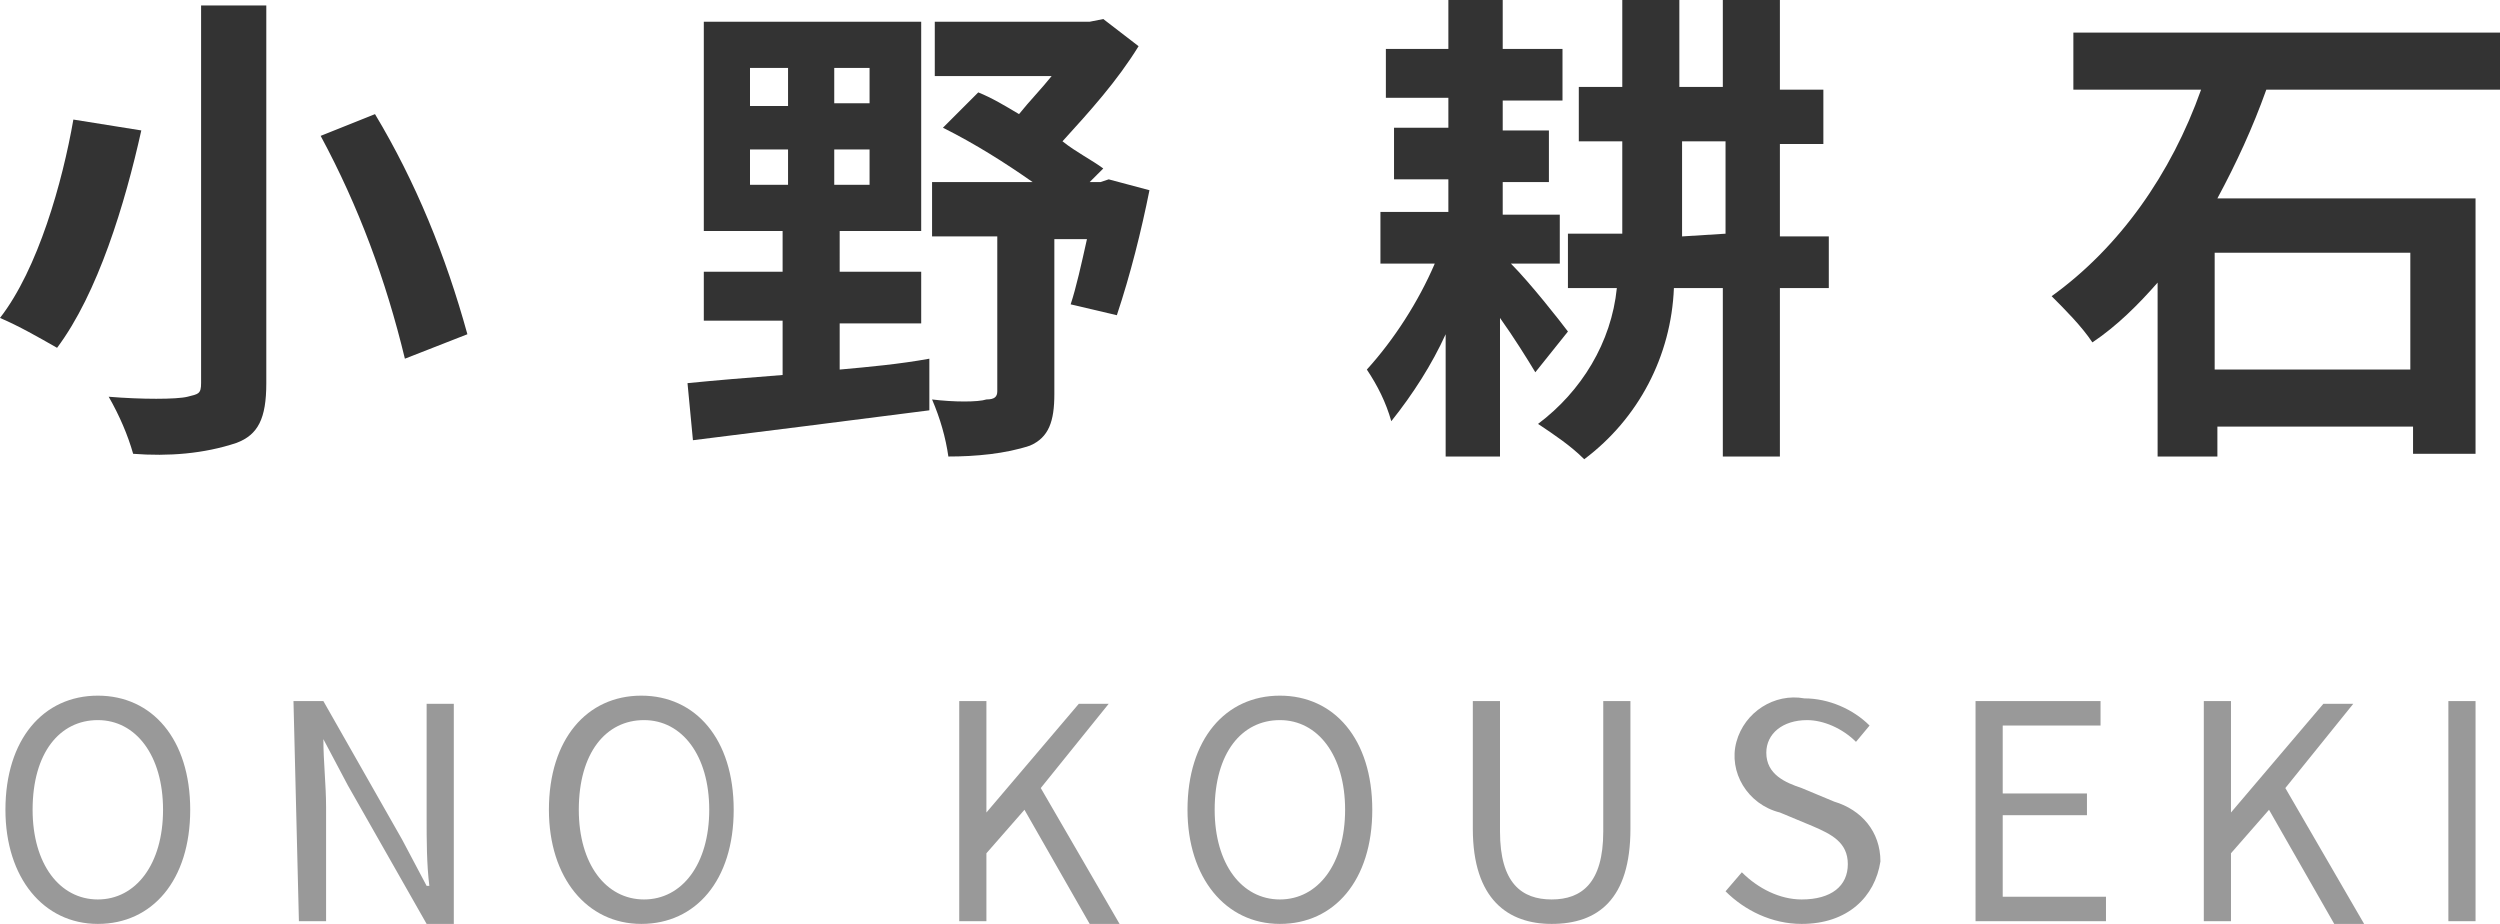
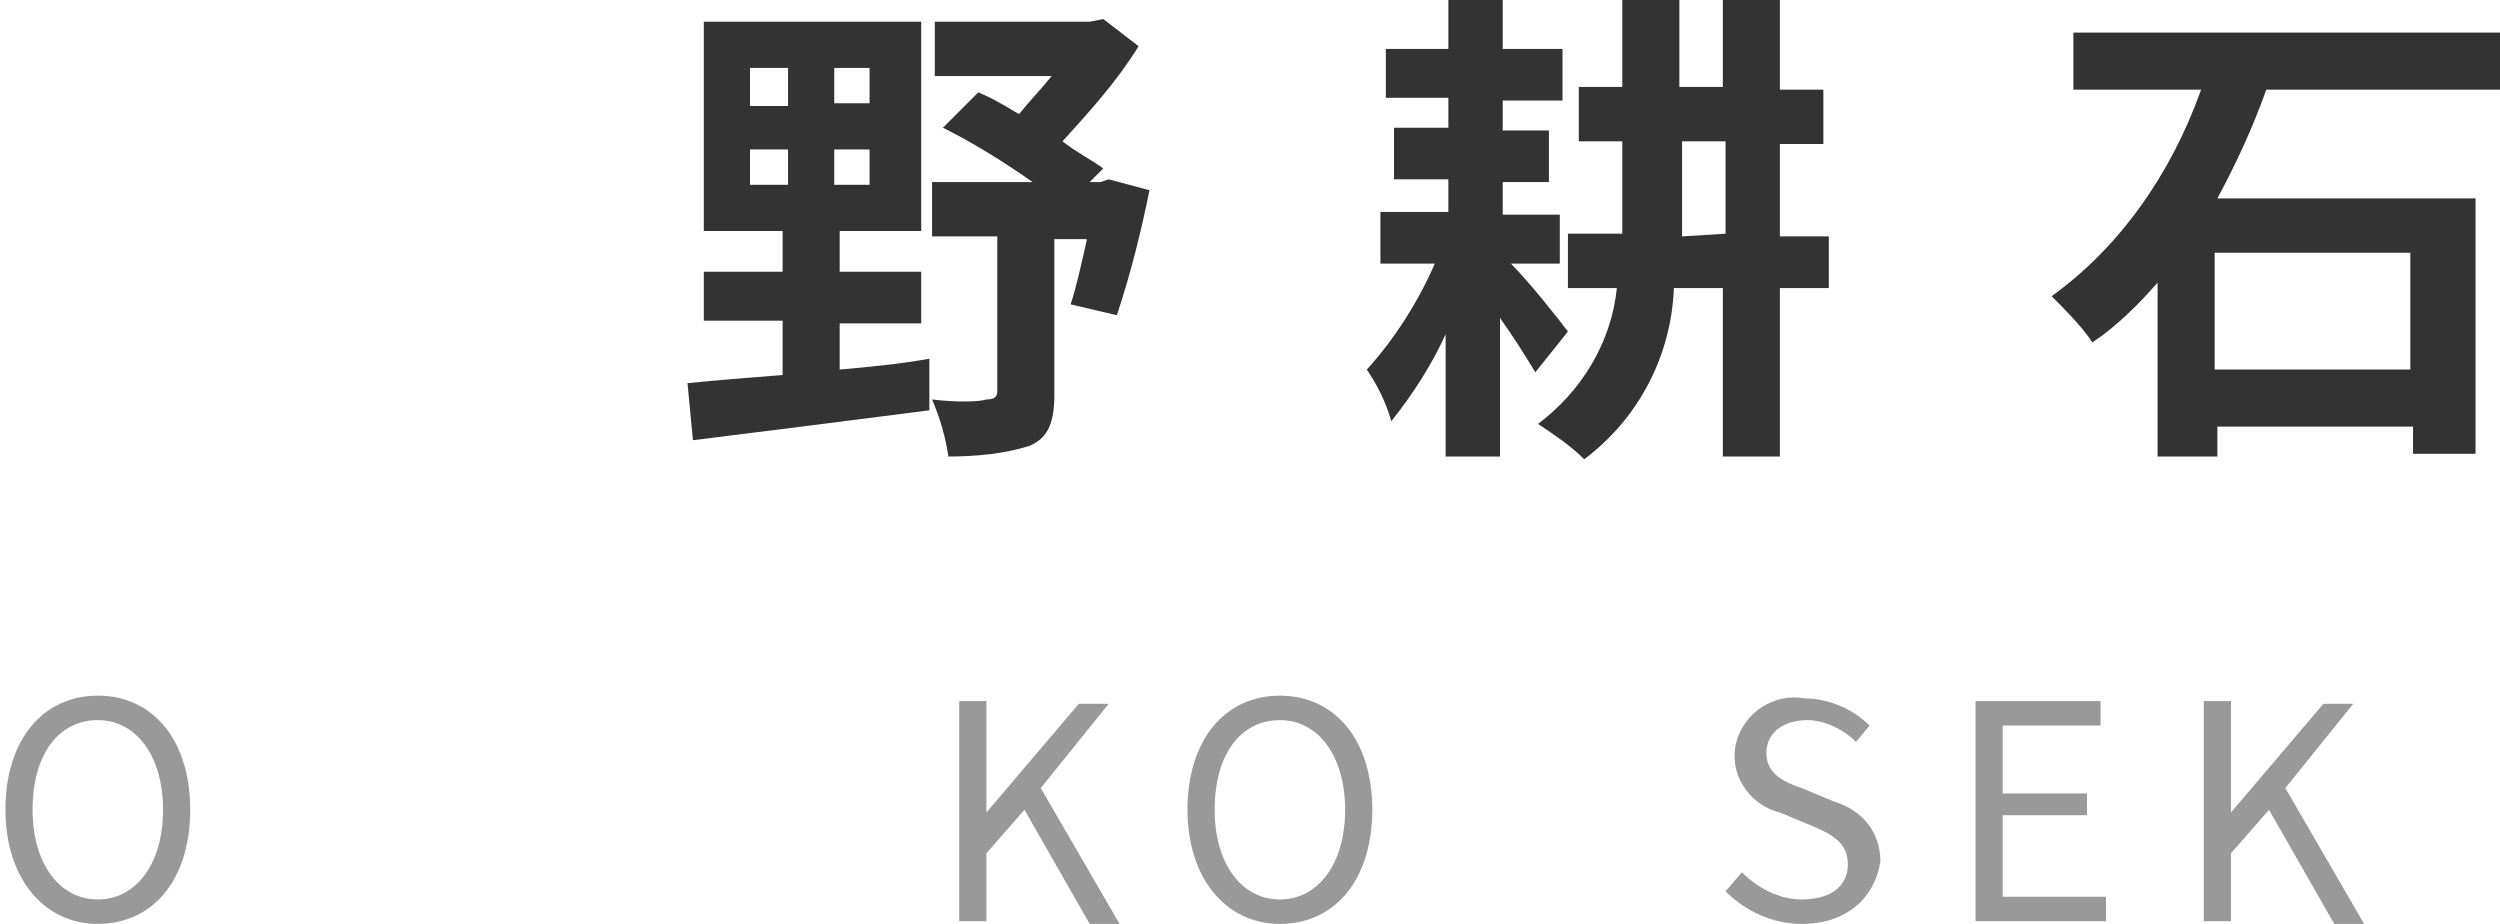
<svg xmlns="http://www.w3.org/2000/svg" version="1.1" id="レイヤー_1" x="0px" y="0px" viewBox="0 0 92 34" style="enable-background:new 0 0 92 34;" xml:space="preserve">
  <style type="text/css">
	.st0{fill:#333333;}
	.st1{fill:#999999;}
</style>
  <g>
    <g id="グループ_67">
-       <path id="パス_96" class="st0" d="M5.2,4.8c-0.6,2.7-1.6,6-3.1,8C1.4,12.4,0.7,12,0,11.7c1.4-1.8,2.3-5,2.7-7.3L5.2,4.8z     M9.8,0.2v13.9c0,1.3-0.3,1.9-1.1,2.2c-1.2,0.4-2.5,0.5-3.8,0.4C4.7,16,4.4,15.3,4,14.6c1.2,0.1,2.5,0.1,2.9,0s0.5-0.1,0.5-0.5    V0.2H9.8z M13.8,4.2c1.5,2.5,2.6,5.2,3.4,8.1l-2.3,0.9c-0.7-2.9-1.7-5.6-3.1-8.2L13.8,4.2z" />
      <path id="パス_97" class="st0" d="M30.9,13.6c1.1-0.1,2.2-0.2,3.3-0.4l0,1.9c-3.1,0.4-6.3,0.8-8.7,1.1l-0.2-2.1    c1-0.1,2.2-0.2,3.5-0.3v-2h-2.9V10h2.9V8.5h-2.9V0.8h8v7.7h-3V10h3v1.9h-3C30.9,11.9,30.9,13.6,30.9,13.6z M27.6,3.9H29V2.5h-1.4    V3.9z M27.6,6.8H29V5.5h-1.4V6.8z M32,2.5h-1.3v1.3H32V2.5z M32,5.5h-1.3v1.3H32V5.5z M42.3,7c-0.3,1.5-0.7,3.1-1.2,4.6l-1.7-0.4    c0.2-0.6,0.4-1.5,0.6-2.4h-1.2v5.7c0,1-0.2,1.6-0.9,1.9c-0.9,0.3-2,0.4-3,0.4c-0.1-0.7-0.3-1.4-0.6-2.1c0.8,0.1,1.7,0.1,2,0    c0.3,0,0.4-0.1,0.4-0.3V8.7h-2.4v-2H38c-1-0.7-2.1-1.4-3.3-2L36,3.4c0.5,0.2,1,0.5,1.5,0.8c0.4-0.5,0.8-0.9,1.2-1.4h-4.3V0.8h5.7    l0.5-0.1l1.3,1c-0.8,1.3-1.8,2.4-2.8,3.5c0.5,0.4,1.1,0.7,1.5,1l-0.5,0.5h0.4l0.3-0.1L42.3,7z" />
      <path id="パス_98" class="st0" d="M56.5,13.7c-0.3-0.5-0.8-1.3-1.3-2v5.1h-2v-4.5c-0.5,1.1-1.2,2.2-2,3.2    c-0.2-0.7-0.5-1.3-0.9-1.9c1-1.1,1.9-2.5,2.5-3.9h-2V7.8h2.5V6.6h-2V4.7h2V3.6h-2.3V1.8h2.3V0h2v1.8h2.2v1.9h-2.2v1.1h1.7v1.9    h-1.7v1.2h2.1v1.8h-1.8c0.7,0.7,1.8,2.1,2.1,2.5L56.5,13.7z M67.3,10.6h-1.8v6.2h-2.1v-6.2h-1.8c-0.1,2.5-1.3,4.8-3.3,6.3    c-0.5-0.5-1.1-0.9-1.7-1.3c1.6-1.2,2.7-3,2.9-5h-1.8v-2h2c0-0.3,0-0.5,0-0.8V5.2h-1.6v-2h1.6V0h2.1v3.2h1.6V0h2.1v3.3h1.6v2h-1.6    v3.4h1.8L67.3,10.6L67.3,10.6z M63.5,8.6V5.2h-1.6v2.7c0,0.2,0,0.5,0,0.8L63.5,8.6L63.5,8.6z" />
      <path id="パス_99" class="st0" d="M83.4,3.3c-0.5,1.4-1.1,2.7-1.8,4h9.5v9.4h-2.3v-1h-7.2v1.1h-2.2v-6.4    c-0.7,0.8-1.5,1.6-2.4,2.2c-0.4-0.6-1-1.2-1.5-1.7C78,9.1,79.9,6.4,81,3.3h-4.7V1.2h15.8v2.1H83.4z M88.7,9.3h-7.2v4.3h7.2V9.3z" />
    </g>
    <path id="パス_100" class="st1" d="M0.2,29.8c0-2.6,1.4-4.2,3.4-4.2s3.4,1.6,3.4,4.2c0,2.6-1.4,4.2-3.4,4.2S0.2,32.3,0.2,29.8z    M6,29.8c0-2-1-3.3-2.4-3.3s-2.4,1.2-2.4,3.3c0,2,1,3.3,2.4,3.3S6,31.8,6,29.8z" />
-     <path id="パス_101" class="st1" d="M10.8,25.8h1.1l2.9,5.1l0.9,1.7h0.1c-0.1-0.8-0.1-1.7-0.1-2.5v-4.2h1v8.1h-1l-2.9-5.1   l-0.9-1.7h0c0,0.8,0.1,1.7,0.1,2.5v4.2h-1L10.8,25.8L10.8,25.8z" />
-     <path id="パス_102" class="st1" d="M20.2,29.8c0-2.6,1.4-4.2,3.4-4.2s3.4,1.6,3.4,4.2c0,2.6-1.4,4.2-3.4,4.2S20.2,32.3,20.2,29.8   z M26.1,29.8c0-2-1-3.3-2.4-3.3s-2.4,1.2-2.4,3.3c0,2,1,3.3,2.4,3.3S26.1,31.8,26.1,29.8z" />
    <path id="パス_103" class="st1" d="M35.3,25.8h1v4.1h0l3.4-4h1.1l-2.5,3.1l2.9,5h-1.1l-2.4-4.2l-1.4,1.6v2.5h-1V25.8z" />
    <path id="パス_104" class="st1" d="M43.7,29.8c0-2.6,1.4-4.2,3.4-4.2s3.4,1.6,3.4,4.2c0,2.6-1.4,4.2-3.4,4.2S43.7,32.3,43.7,29.8   z M49.5,29.8c0-2-1-3.3-2.4-3.3s-2.4,1.2-2.4,3.3c0,2,1,3.3,2.4,3.3S49.5,31.8,49.5,29.8z" />
-     <path id="パス_105" class="st1" d="M54.2,30.5v-4.7h1v4.8c0,1.9,0.8,2.5,1.9,2.5c1.1,0,1.9-0.6,1.9-2.5v-4.8h1v4.7   c0,2.6-1.2,3.5-2.9,3.5C55.5,34,54.2,33.1,54.2,30.5z" />
    <path id="パス_106" class="st1" d="M63.5,32.8l0.6-0.7c0.6,0.6,1.4,1,2.2,1c1.1,0,1.7-0.5,1.7-1.3c0-0.8-0.6-1.1-1.3-1.4   l-1.2-0.5c-1.2-0.3-1.9-1.5-1.6-2.6c0.3-1.1,1.4-1.8,2.5-1.6c0.9,0,1.8,0.4,2.4,1l-0.5,0.6c-0.5-0.5-1.2-0.8-1.8-0.8   c-0.9,0-1.5,0.5-1.5,1.2c0,0.8,0.7,1.1,1.3,1.3l1.2,0.5c1,0.3,1.7,1.1,1.7,2.2C69,33,68,34,66.3,34C65.2,34,64.2,33.5,63.5,32.8z" />
    <path id="パス_107" class="st1" d="M72.6,25.8h4.7v0.9h-3.6v2.5h3.1V30h-3.1V33h3.8v0.9h-4.8V25.8z" />
    <path id="パス_108" class="st1" d="M81.1,25.8h1v4.1h0l3.4-4h1.1l-2.5,3.1l2.9,5h-1.1l-2.4-4.2l-1.4,1.6v2.5h-1V25.8z" />
-     <path id="パス_109" class="st1" d="M90.1,25.8h1v8.1h-1V25.8z" />
  </g>
</svg>